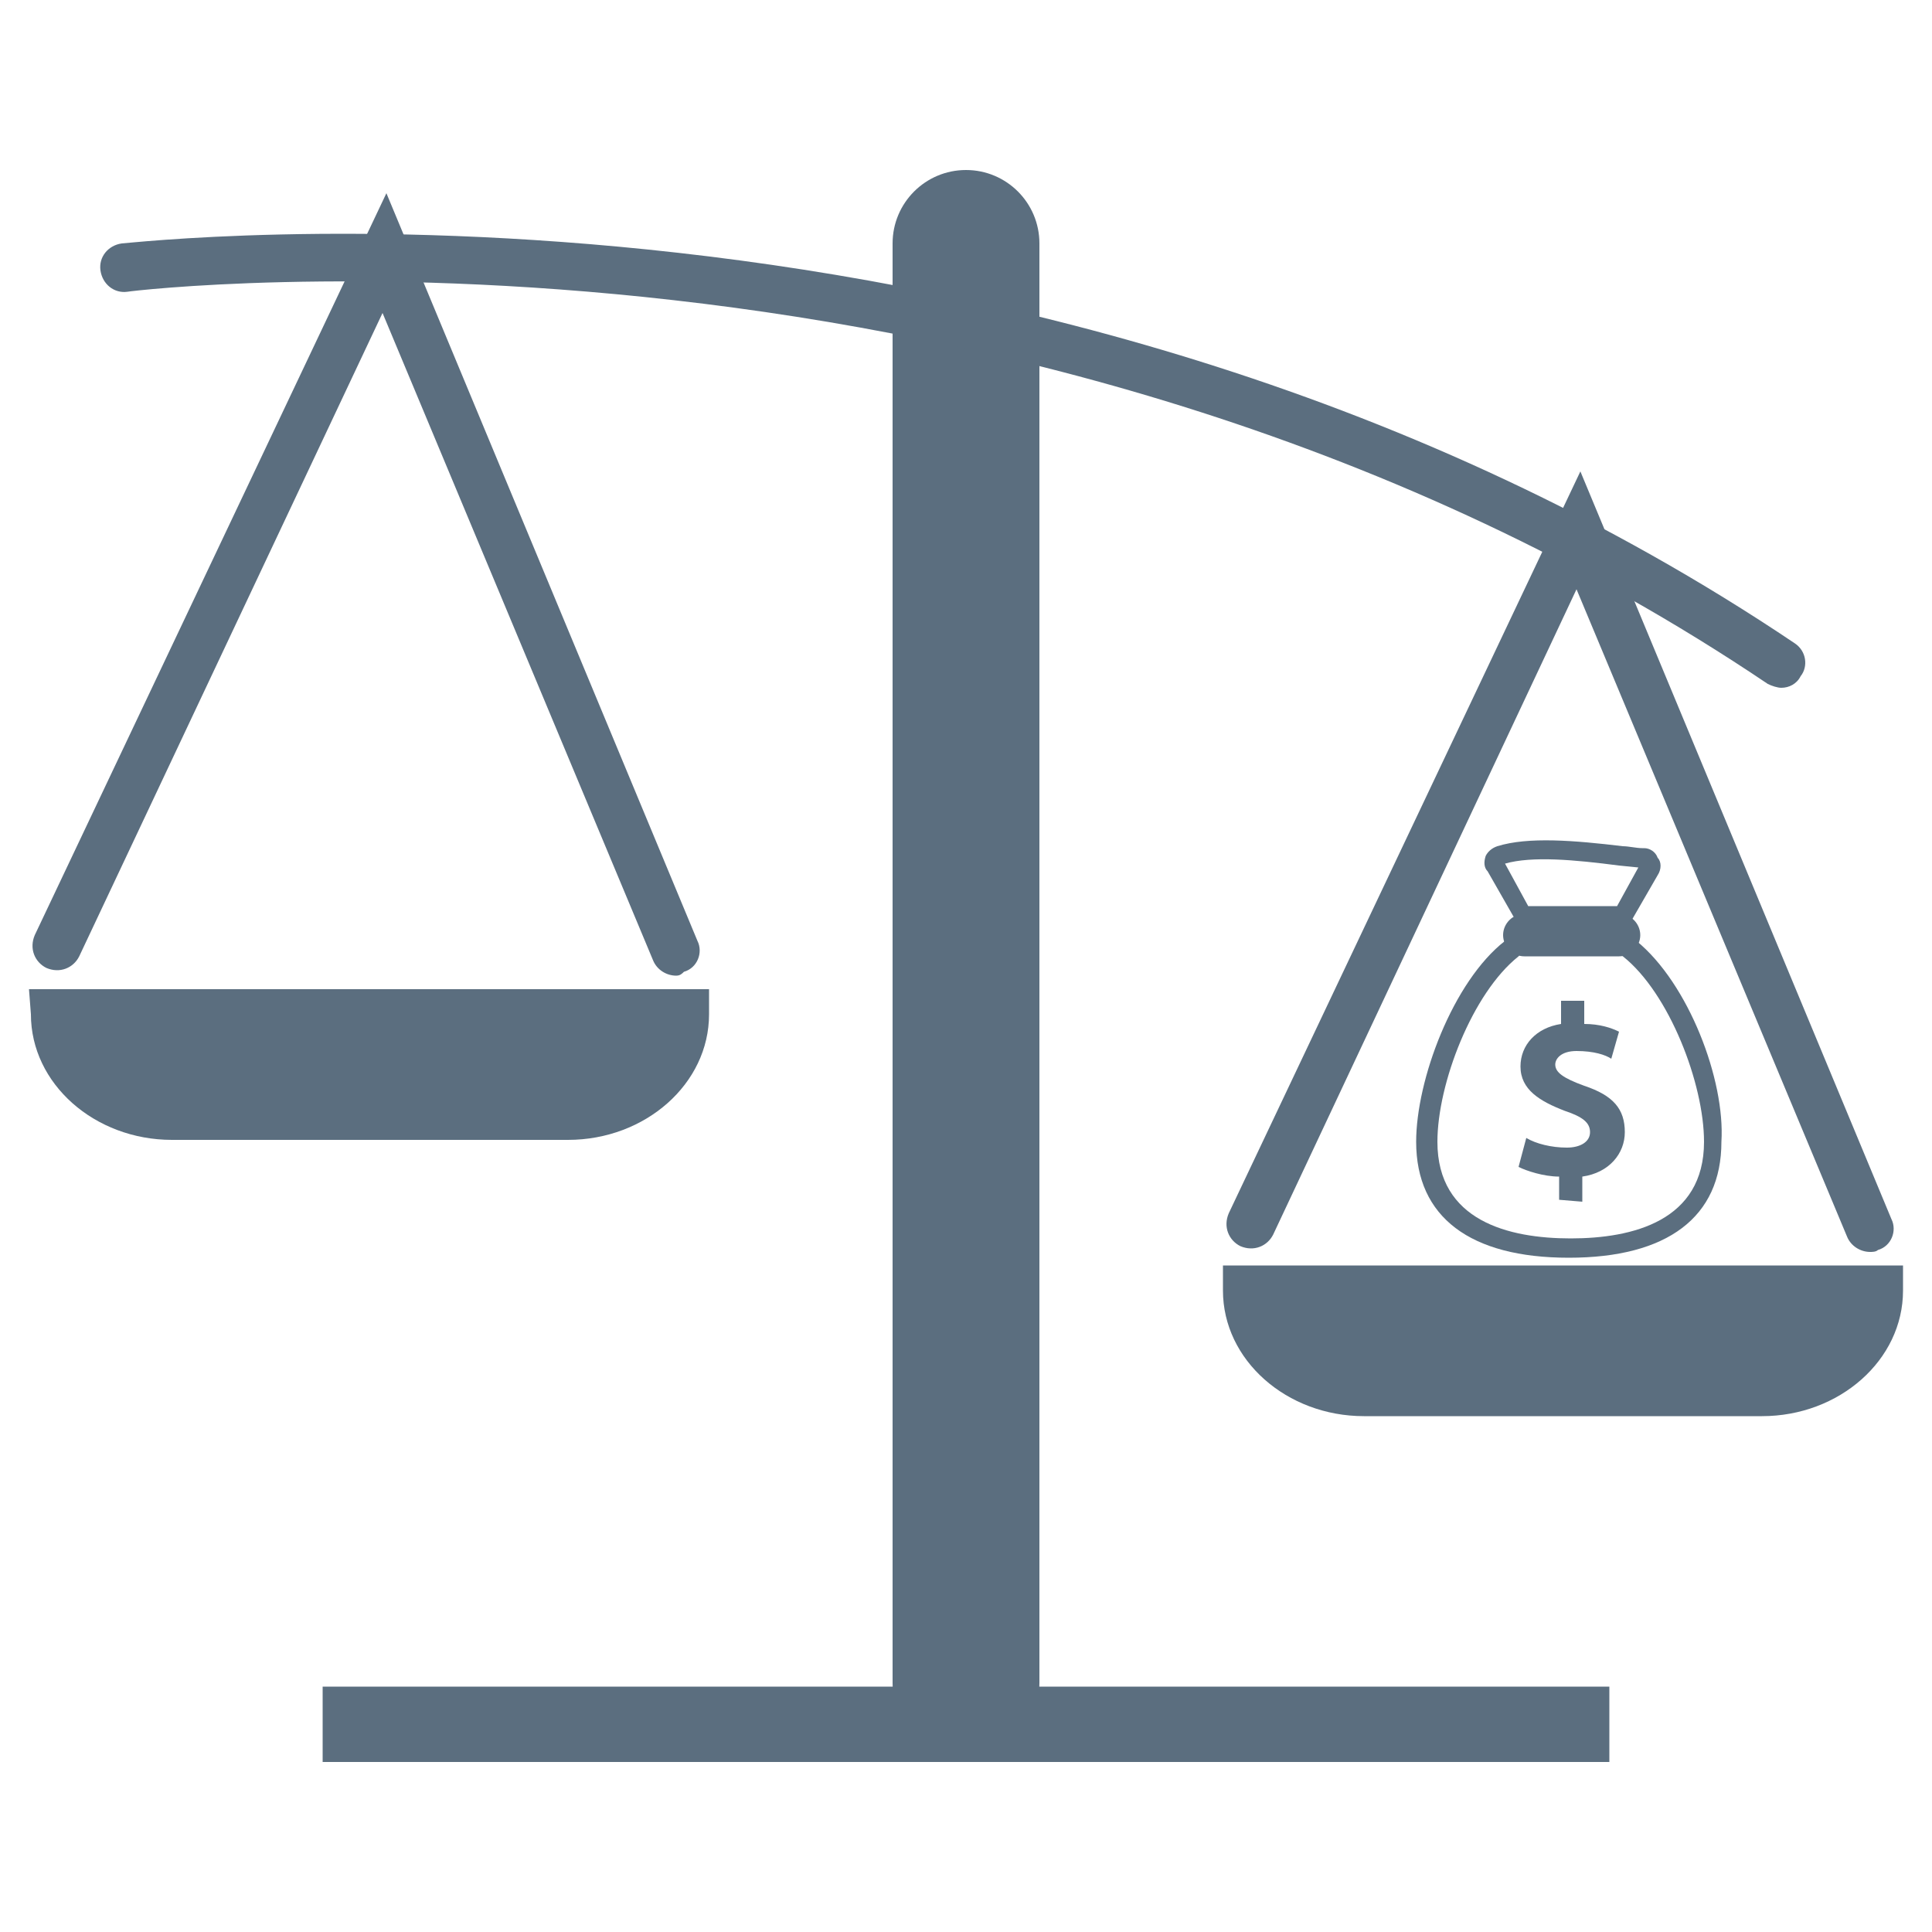
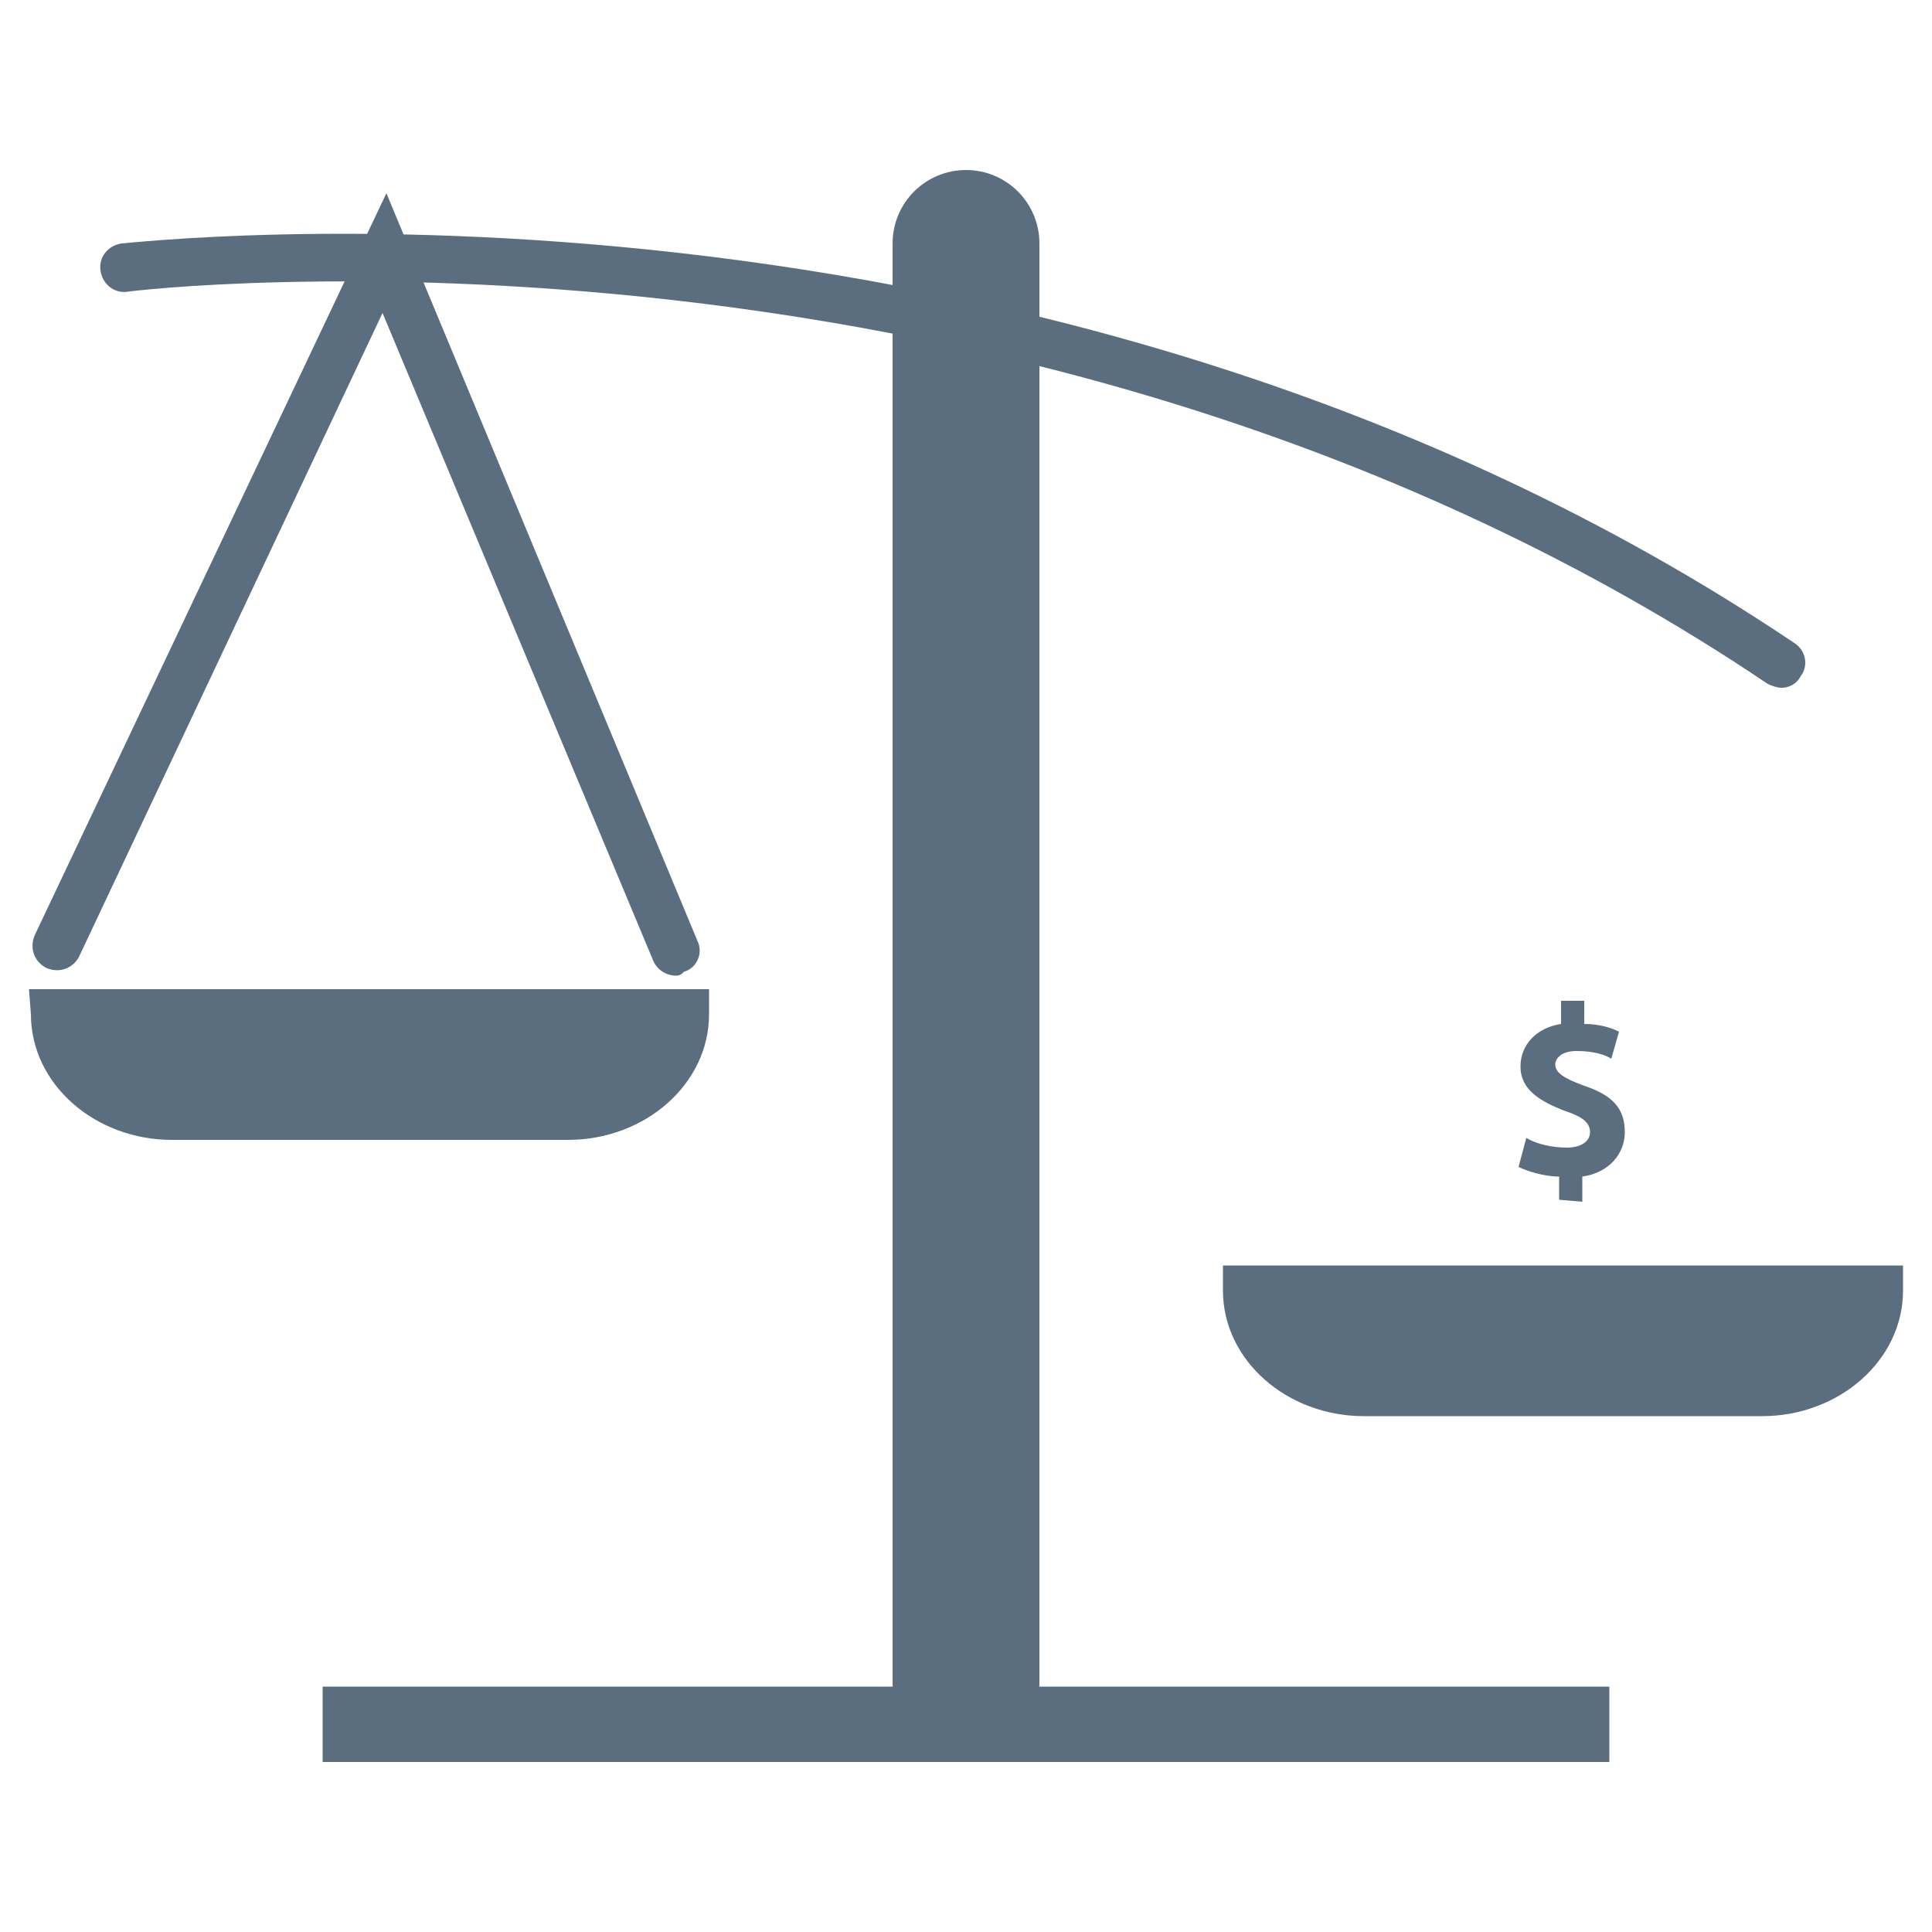
<svg xmlns="http://www.w3.org/2000/svg" version="1.1" id="Layer_1" x="0px" y="0px" viewBox="0 0 100 100" style="enable-background:new 0 0 100 100;" xml:space="preserve">
  <style type="text/css">
	.st0{fill:#5B6E7F;}
</style>
  <g>
    <g>
      <path class="st0" d="M1.5,51.2h35.2v1.3c0,3.6-3.3,6.5-7.3,6.5H8.9c-4,0-7.3-2.9-7.3-6.5L1.5,51.2L1.5,51.2z" />
    </g>
    <g>
      <g>
-         <path class="st0" d="M84.7,48.7L84.7,48.7c-0.3-0.2-0.6-0.1-0.8,0.1c-0.2,0.2-0.1,0.6,0.1,0.7c2.4,1.9,4.2,6.6,4.2,9.6     c0,4.1-3.7,5-6.9,5s-6.9-0.9-6.9-5c0-3,1.8-7.7,4.2-9.6c0.2-0.2,0.2-0.5,0-0.7s-0.5-0.2-0.7-0.1c-2.7,2.1-4.6,7.2-4.6,10.4     c0,3.9,2.8,6,7.9,6s7.9-2.1,7.9-6C89.3,55.9,87.4,50.9,84.7,48.7z" />
-         <path class="st0" d="M85.8,44.4c-0.1-0.3-0.4-0.5-0.7-0.5H85c-0.3,0-0.7-0.1-1-0.1c-2.5-0.3-4.9-0.5-6.5,0     c-0.3,0.1-0.5,0.3-0.6,0.5c-0.1,0.3-0.1,0.6,0.1,0.8l1.6,2.8h5.7l1.5-2.6C86,45,86,44.6,85.8,44.4z M79.1,46.9l-1.2-2.2     c1.4-0.4,3.6-0.2,5.9,0.1l1,0.1l-1.1,2C83.7,46.9,79.1,46.9,79.1,46.9z" />
        <g>
-           <path class="st0" d="M83.8,47.3h-4.9c-0.6,0-1.1,0.5-1.1,1.1s0.5,1.1,1.1,1.1h4.9c0.6,0,1.1-0.5,1.1-1.1S84.4,47.3,83.8,47.3z" />
-         </g>
+           </g>
      </g>
      <g>
        <g>
          <path class="st0" d="M80.7,62.1v-1.2c-0.8,0-1.7-0.3-2.1-0.5l0.4-1.5c0.5,0.3,1.3,0.5,2.1,0.5c0.7,0,1.2-0.3,1.2-0.8      s-0.4-0.8-1.3-1.1c-1.3-0.5-2.3-1.1-2.3-2.3c0-1.1,0.8-2,2.1-2.2v-1.2H82V53c0.8,0,1.4,0.2,1.8,0.4l-0.4,1.4      c-0.3-0.2-0.9-0.4-1.8-0.4c-0.8,0-1.1,0.4-1.1,0.7c0,0.4,0.4,0.7,1.5,1.1c1.5,0.5,2.1,1.2,2.1,2.4c0,1.1-0.8,2.1-2.2,2.3v1.3      L80.7,62.1L80.7,62.1z" />
        </g>
      </g>
    </g>
    <g>
      <g>
        <path class="st0" d="M50,90.9L50,90.9c-2.1,0-3.8-1.7-3.8-3.8V12.6c0-2.1,1.7-3.8,3.8-3.8l0,0c2.1,0,3.8,1.7,3.8,3.8v74.5     C53.8,89.2,52.1,90.9,50,90.9z" />
      </g>
      <g>
        <rect x="16.7" y="87.3" class="st0" width="66.6" height="3.9" />
      </g>
    </g>
    <g>
      <path class="st0" d="M92.2,35.6c-0.2,0-0.5-0.1-0.7-0.2C53.2,9.6,7.1,15,6.6,15.1c-0.7,0.1-1.3-0.4-1.4-1.1    c-0.1-0.7,0.4-1.3,1.1-1.4c0.5,0,47.5-5.6,86.6,20.7c0.6,0.4,0.7,1.2,0.3,1.7C93,35.4,92.6,35.6,92.2,35.6z" />
    </g>
    <g>
      <path class="st0" d="M35,50.5c-0.5,0-1-0.3-1.2-0.8l-14-33.5L4.1,49.5c-0.3,0.6-1,0.9-1.7,0.6c-0.6-0.3-0.9-1-0.6-1.7L20,10    l16.1,38.7c0.3,0.6,0,1.4-0.7,1.6C35.3,50.4,35.2,50.5,35,50.5z" />
    </g>
    <g>
      <path class="st0" d="M63.3,65.5h35.2v1.3c0,3.6-3.3,6.5-7.3,6.5H70.6c-4,0-7.3-2.9-7.3-6.5V65.5z" />
    </g>
    <g>
-       <path class="st0" d="M96.8,64.8c-0.5,0-1-0.3-1.2-0.8l-14-33.5L65.9,63.9c-0.3,0.6-1,0.9-1.7,0.6c-0.6-0.3-0.9-1-0.6-1.7    l18.2-38.4l16.1,38.7c0.3,0.6,0,1.4-0.7,1.6C97.1,64.8,96.9,64.8,96.8,64.8z" />
-     </g>
+       </g>
  </g>
</svg>